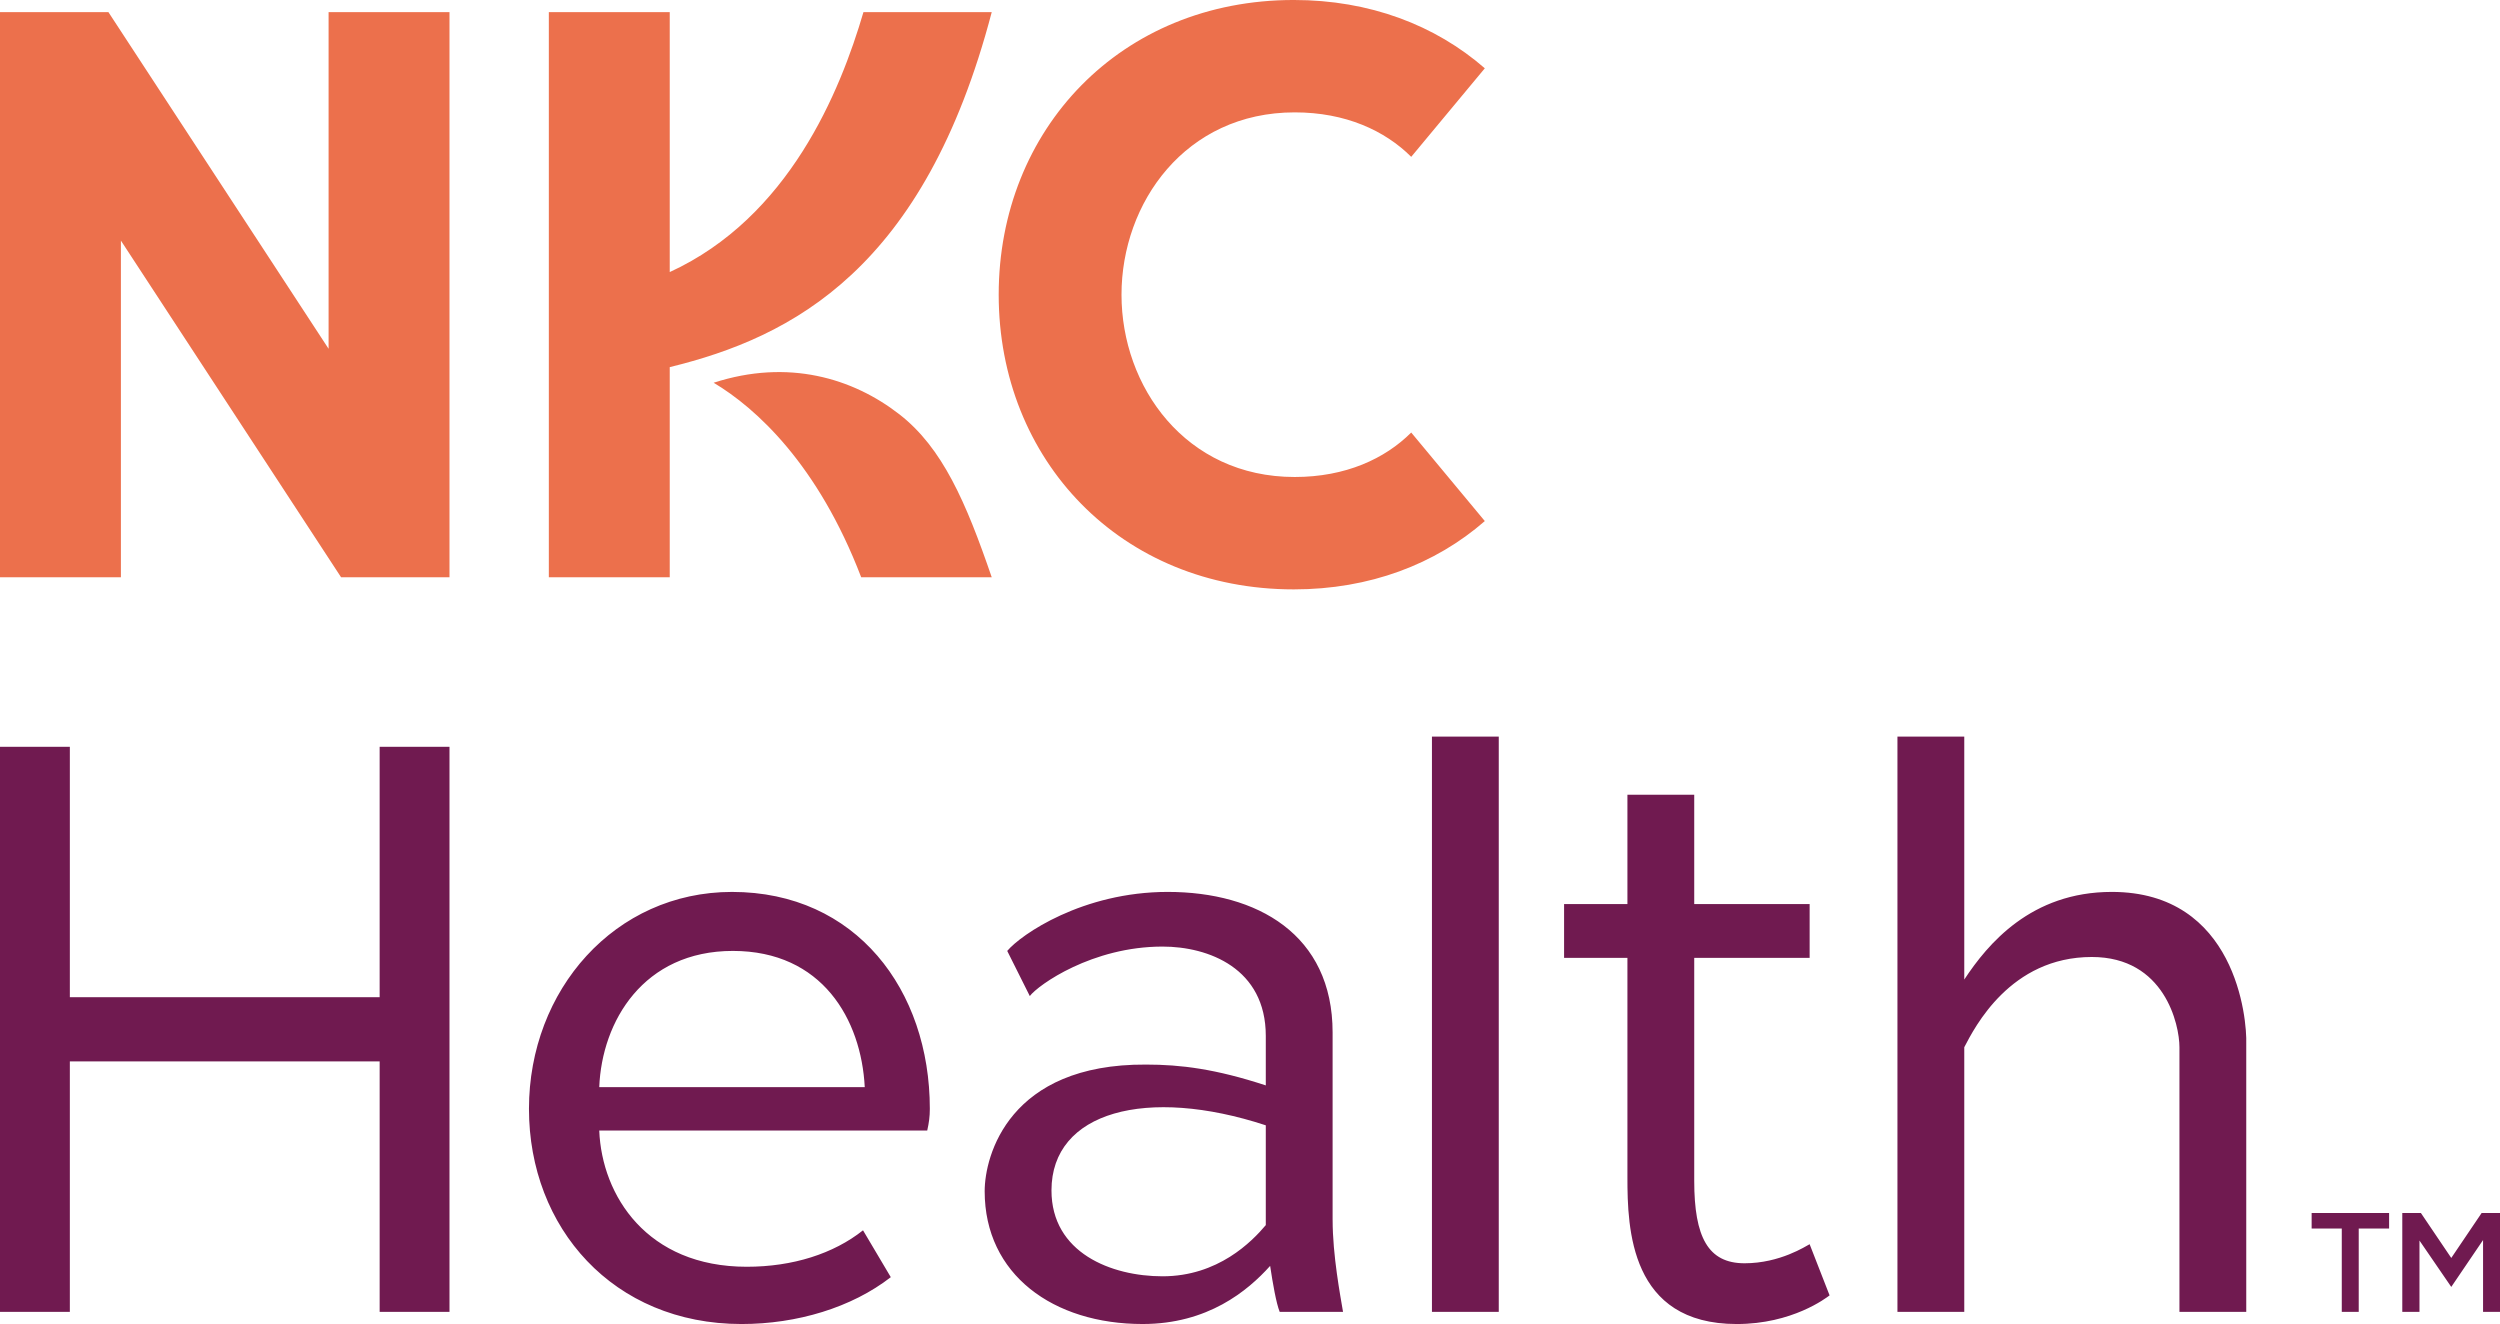
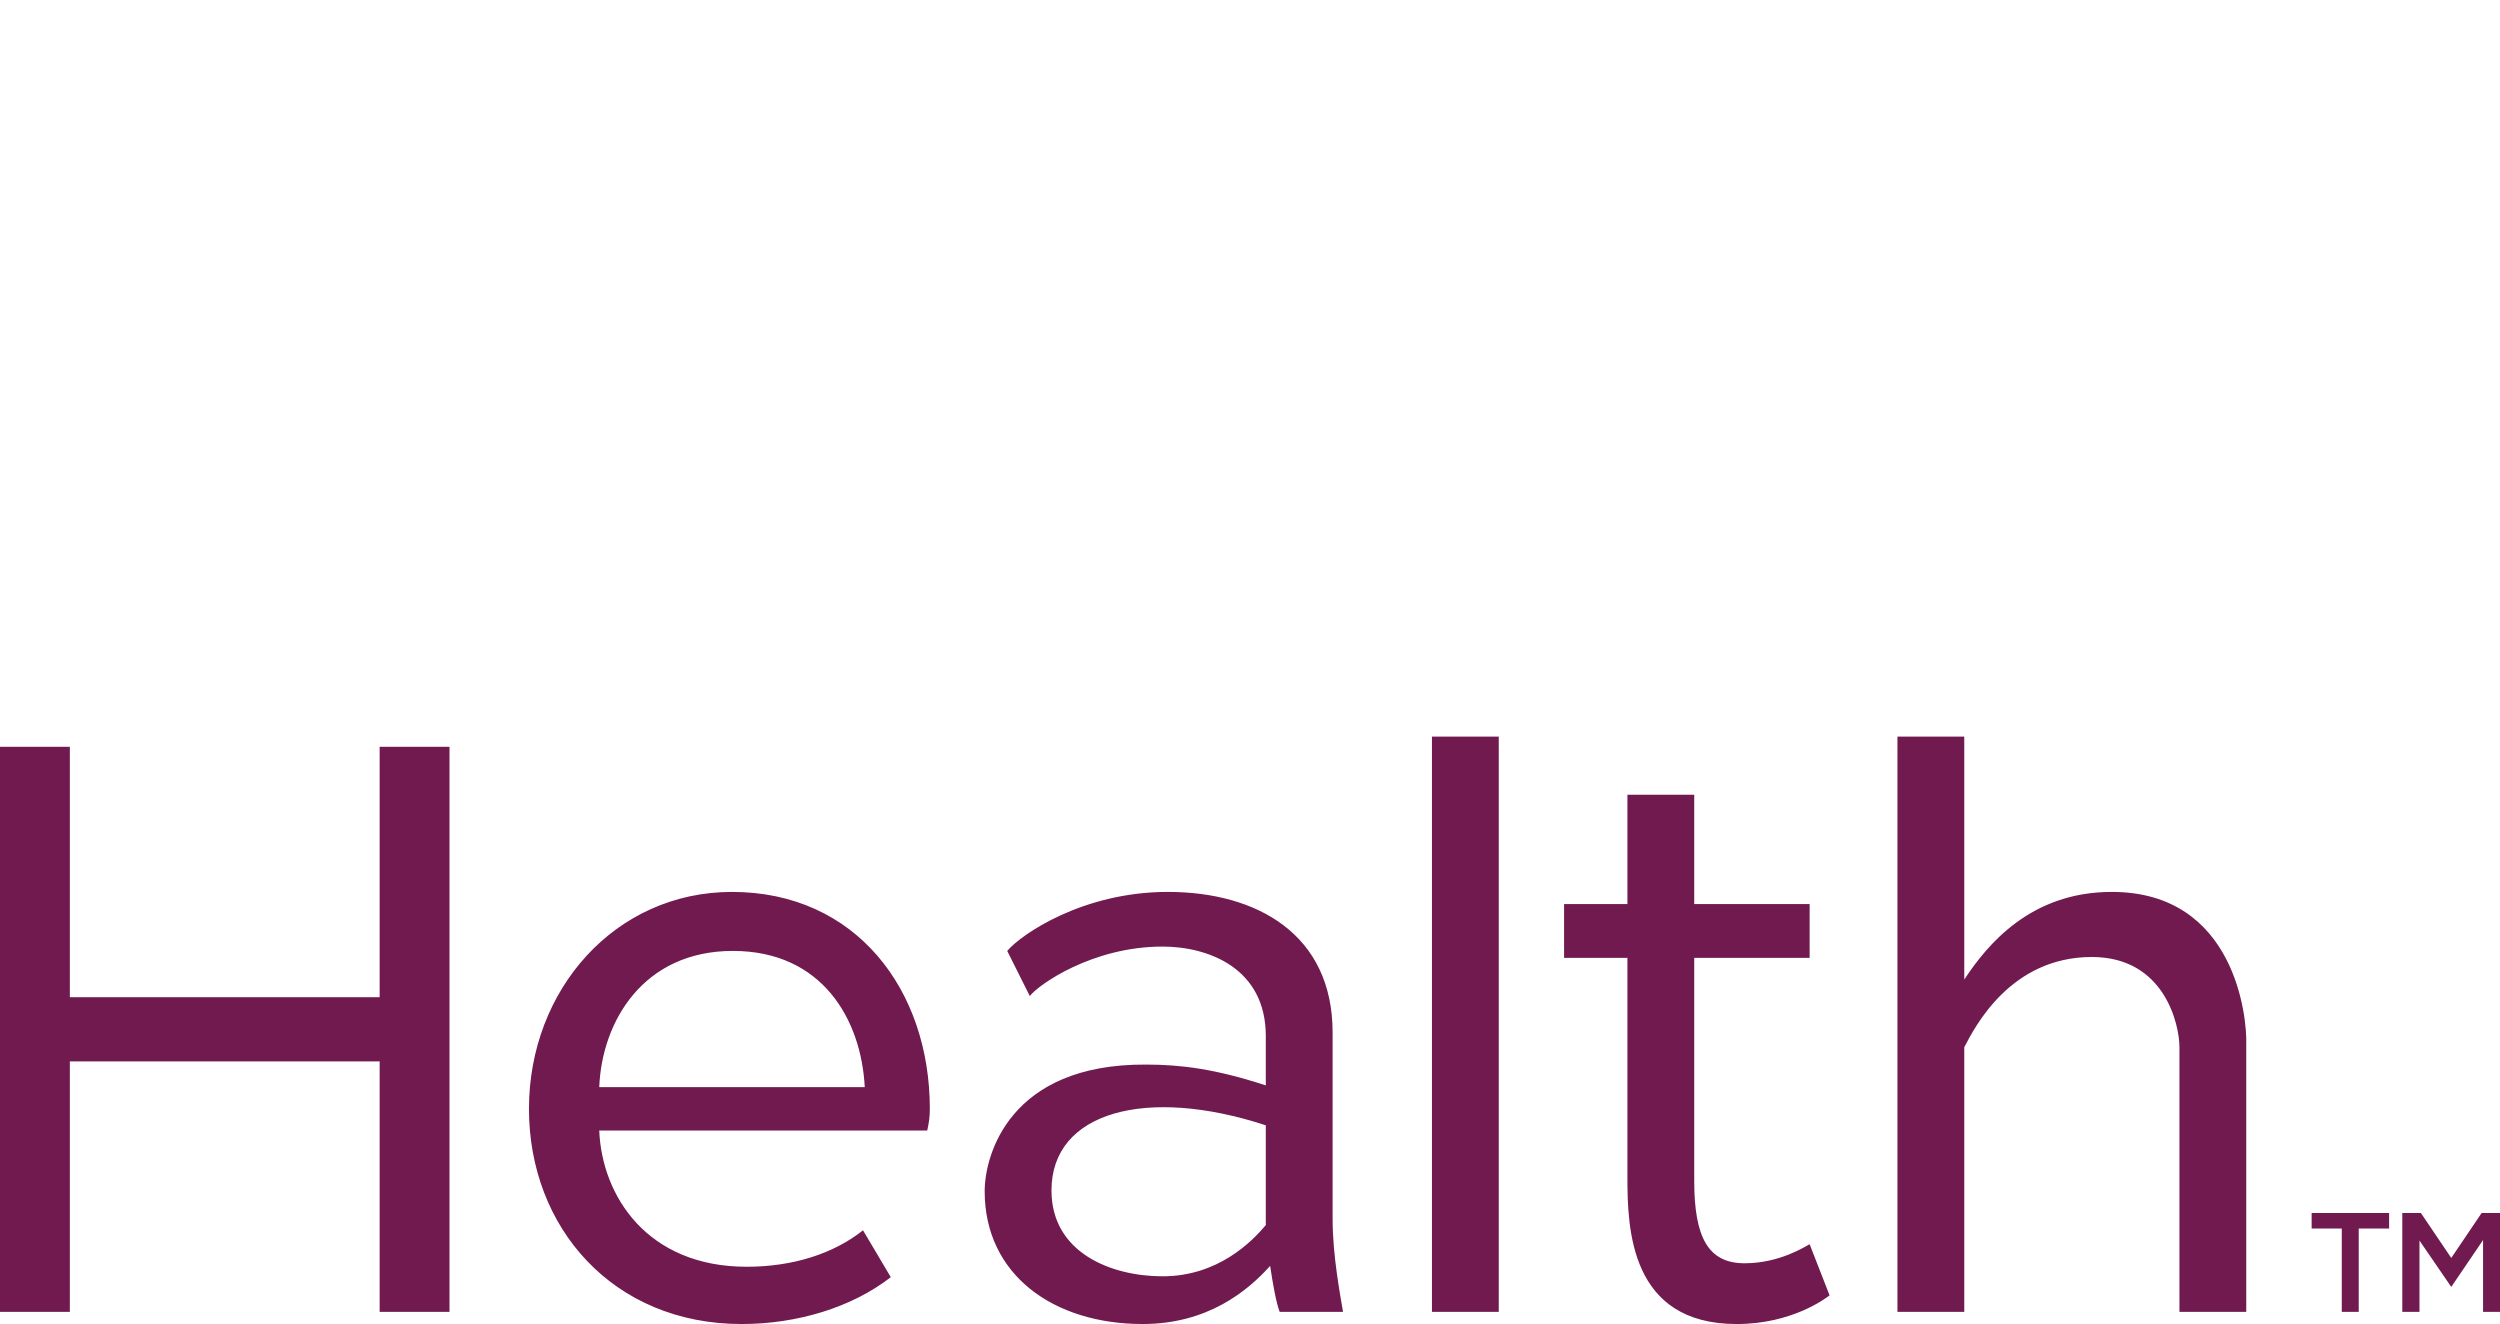
<svg xmlns="http://www.w3.org/2000/svg" id="logo" viewBox="0 0 318.528 168.696">
  <defs>
    <style>.cls-1{fill:#ec704c;}.cls-2{fill:#701a50;}</style>
  </defs>
  <path class="cls-2" d="M298.368,167.148v-10.62h-3.84v-1.98h9.87v1.98h-3.87v10.62h-2.16ZM312.318,163.968l-4.05-5.91v9.09h-2.19v-12.6h2.37l3.87,5.73,3.87-5.73h2.34v12.6h-2.16v-9.15l-4.05,5.97ZM57.271,95.148v72h-8.899v-31.911H8.899v31.911H0v-72h8.899v31.909h39.472v-31.909h8.899ZM93.266,113.641c-14.925,0-25.87,12.492-25.87,27.638s10.725,27.417,27.085,27.417c7.075,0,14.04-2.101,19.016-5.97l-3.539-5.97c-3.758,2.986-8.953,4.644-14.814,4.644-12.713,0-18.462-9.065-18.793-17.357h41.789c.221-.995.331-1.77.331-2.764,0-15.145-9.397-27.638-25.205-27.638ZM76.351,138.515c.332-8.402,5.639-17.357,17.025-17.357s16.361,8.733,16.803,17.357h-33.828ZM169.789,155.429v-23.879c0-12.492-9.618-17.91-21.006-17.91-10.833,0-18.683,5.417-20.451,7.518l2.875,5.749c1.104-1.438,7.958-6.302,16.913-6.302,5.86,0,13.156,2.764,13.156,11.386v6.302c-6.412-2.101-10.834-2.653-15.255-2.653-17.468-.111-20.563,11.608-20.563,16.14,0,10.613,8.733,16.915,20.12,16.915,8.291,0,13.377-4.202,16.252-7.406.331,2.21.773,4.753,1.217,5.859h8.07c-.331-1.99-1.326-7.187-1.326-11.719ZM161.276,156.092c-1.768,2.101-6.081,6.523-13.156,6.523-6.522,0-14.15-2.986-14.15-10.945,0-10.061,12.161-13.267,27.306-8.292v12.713ZM190.959,167.148v-73.296h-8.513v73.296h8.513ZM230.568,158.525c-.442.221-3.759,2.431-8.292,2.431-4.643,0-6.412-3.316-6.412-10.501v-28.413h14.704v-6.854h-14.704v-13.929h-8.512v13.929h-8.07v6.854h8.07v27.97c0,6.523.332,18.684,13.929,18.684,7.075,0,11.386-3.317,11.829-3.649l-2.543-6.522ZM269.063,113.64c-10.281,0-15.809,6.634-18.793,11.166v-30.954h-8.514v73.296h8.514v-33.718c1.326-2.543,5.859-11.498,16.25-11.498,9.287,0,11.166,8.623,11.166,11.498v33.718h8.512v-34.16c.111-3.206-1.326-19.348-17.135-19.348Z" />
-   <path class="cls-1" d="M57.271,1.548v72h-13.814L15.405,30.656v42.892H0V1.548h13.815l28.051,42.892V1.548h15.405ZM179.805,55.109c-3.348,3.343-8.366,5.666-14.845,5.666-13.925,0-22.068-11.525-22.068-23.228s8.143-23.229,22.068-23.229c6.48,0,11.497,2.325,14.845,5.666l9.377-11.281c-6.312-5.503-14.674-8.704-24.337-8.704-22.06,0-37.6,16.506-37.6,37.548s15.54,37.548,37.6,37.548c9.663,0,18.025-3.203,24.337-8.704l-9.377-11.282ZM126.357,1.548h-16.345c-2.968,10.131-9.496,26.147-24.68,33.118V1.548h-15.405v72h15.405v-26.772c15.671-3.825,32.455-12.545,41.025-45.228ZM90.926,48.765c5.425,3.236,13.309,10.43,18.799,24.783h16.632c-3.282-9.577-6.282-16.501-11.774-20.766-5.919-4.596-14.155-7.095-23.656-4.017Z" />
</svg>